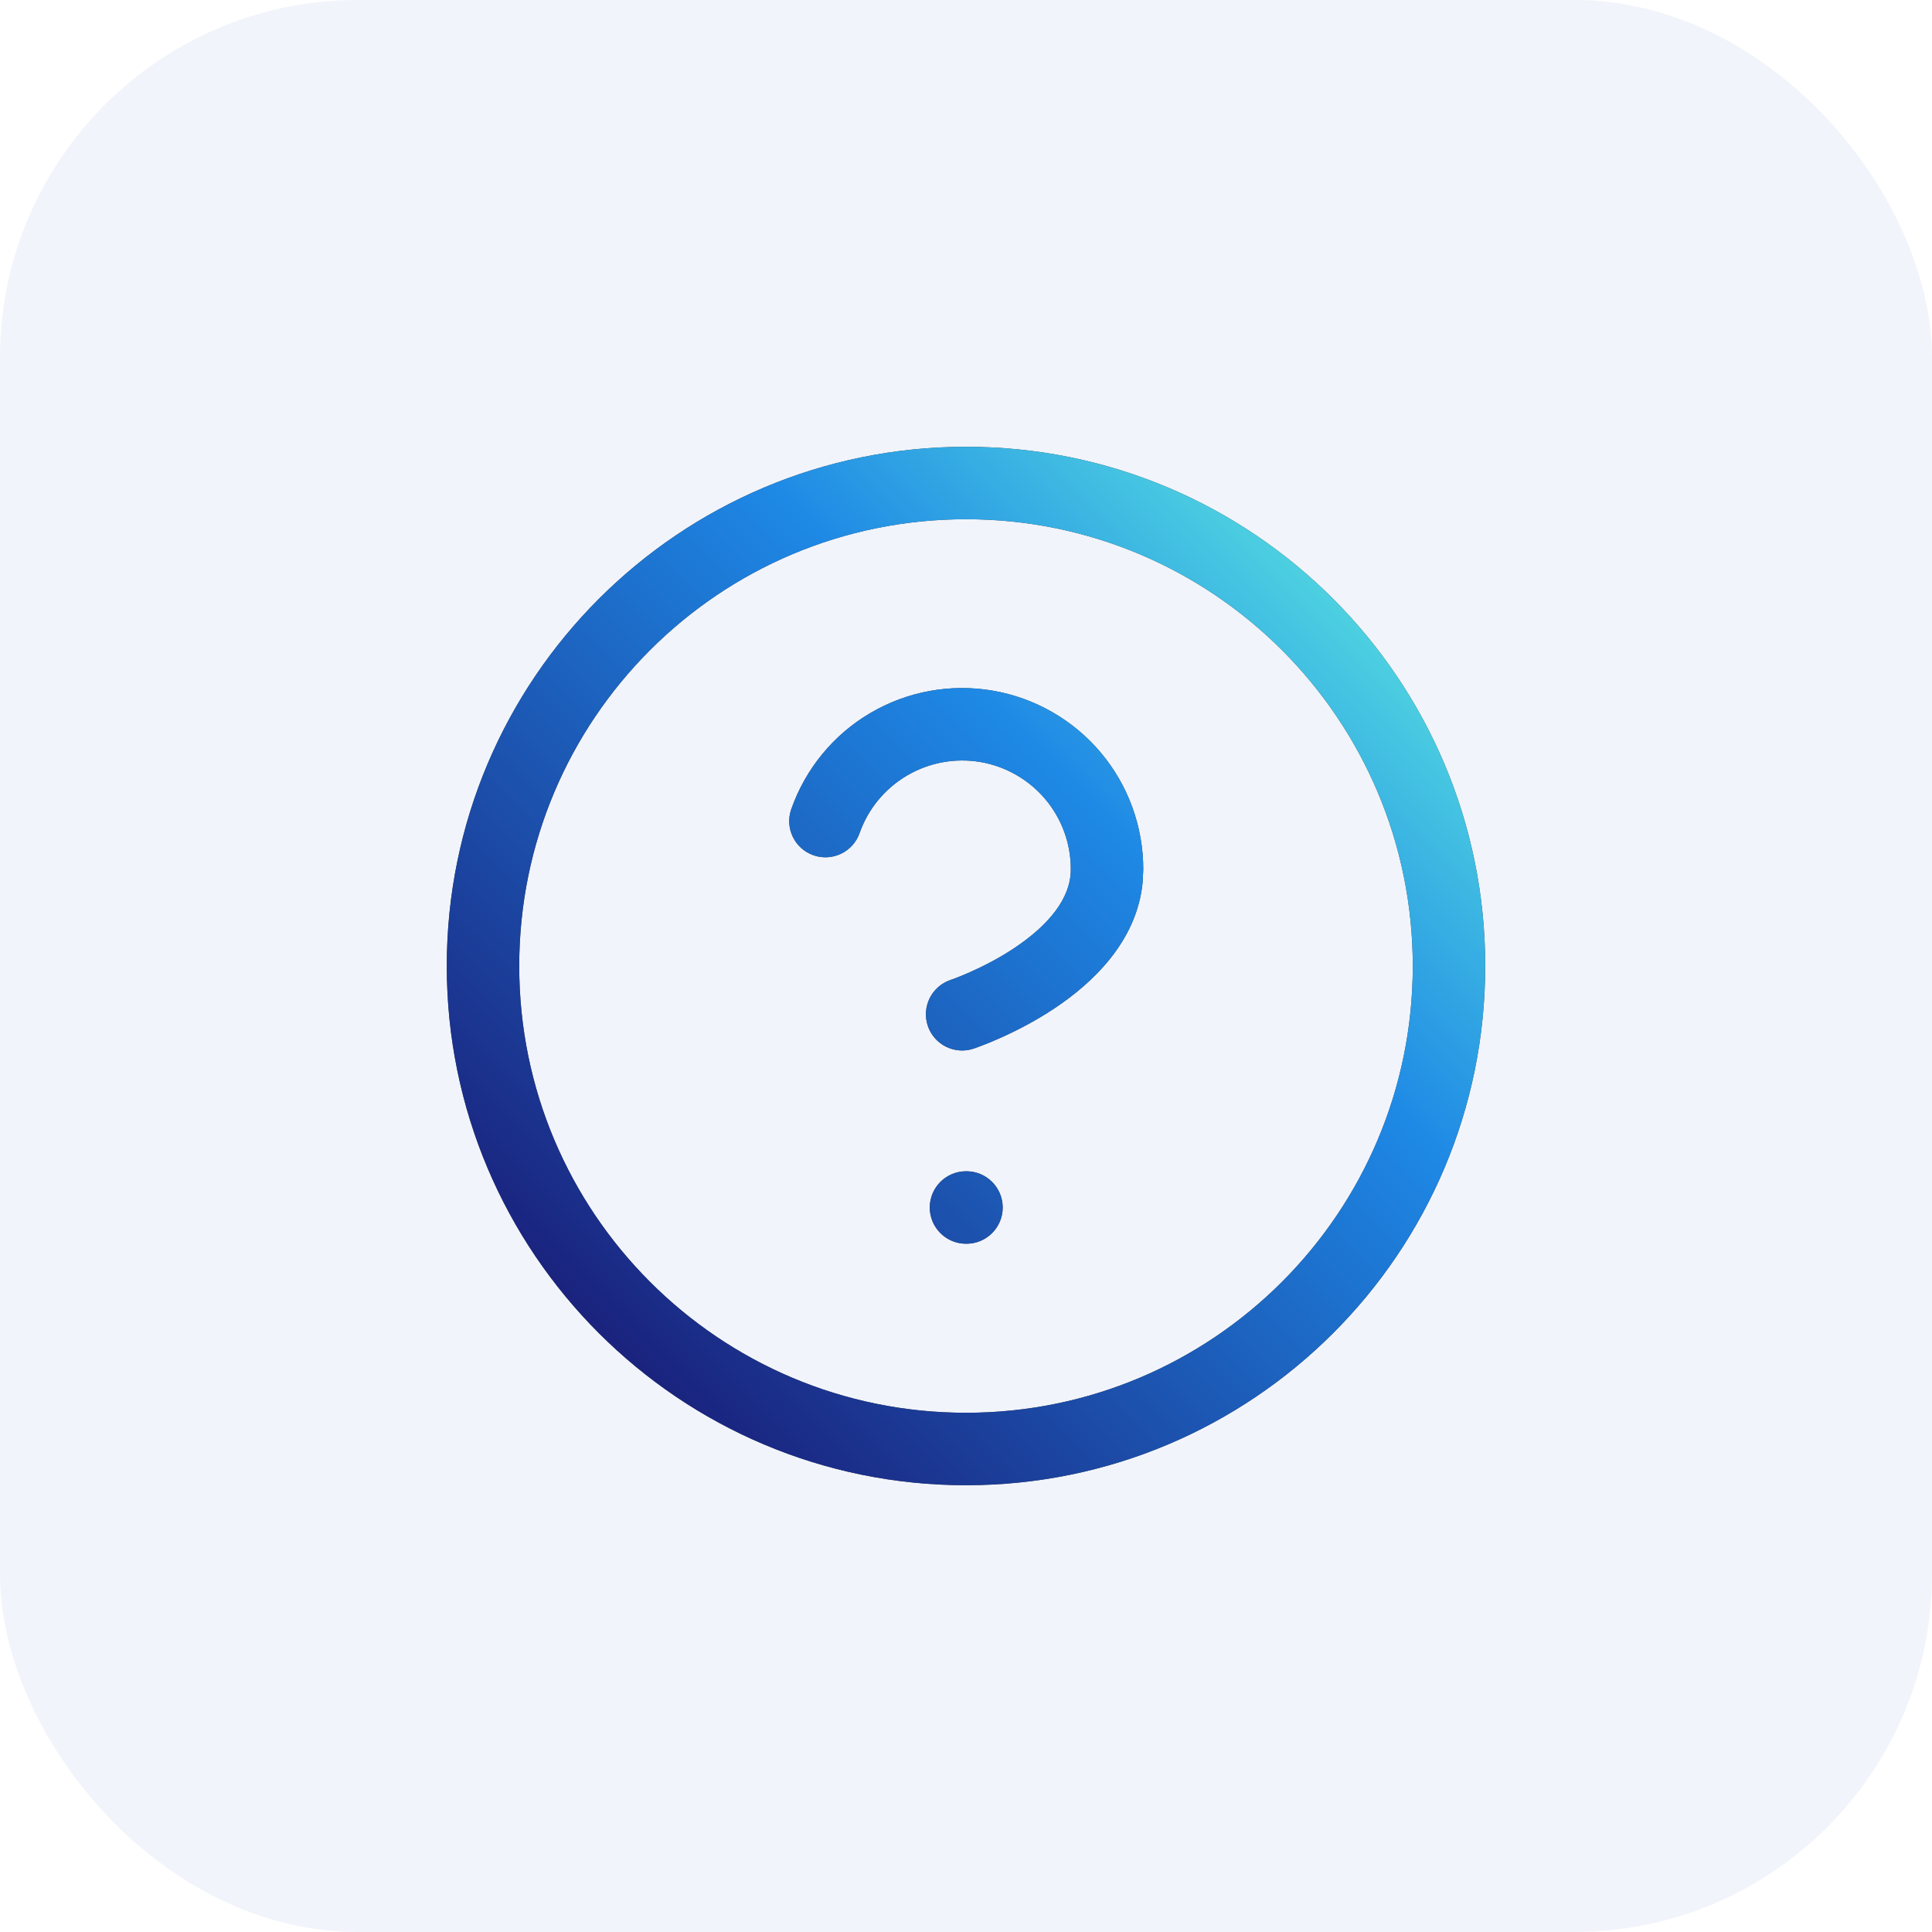
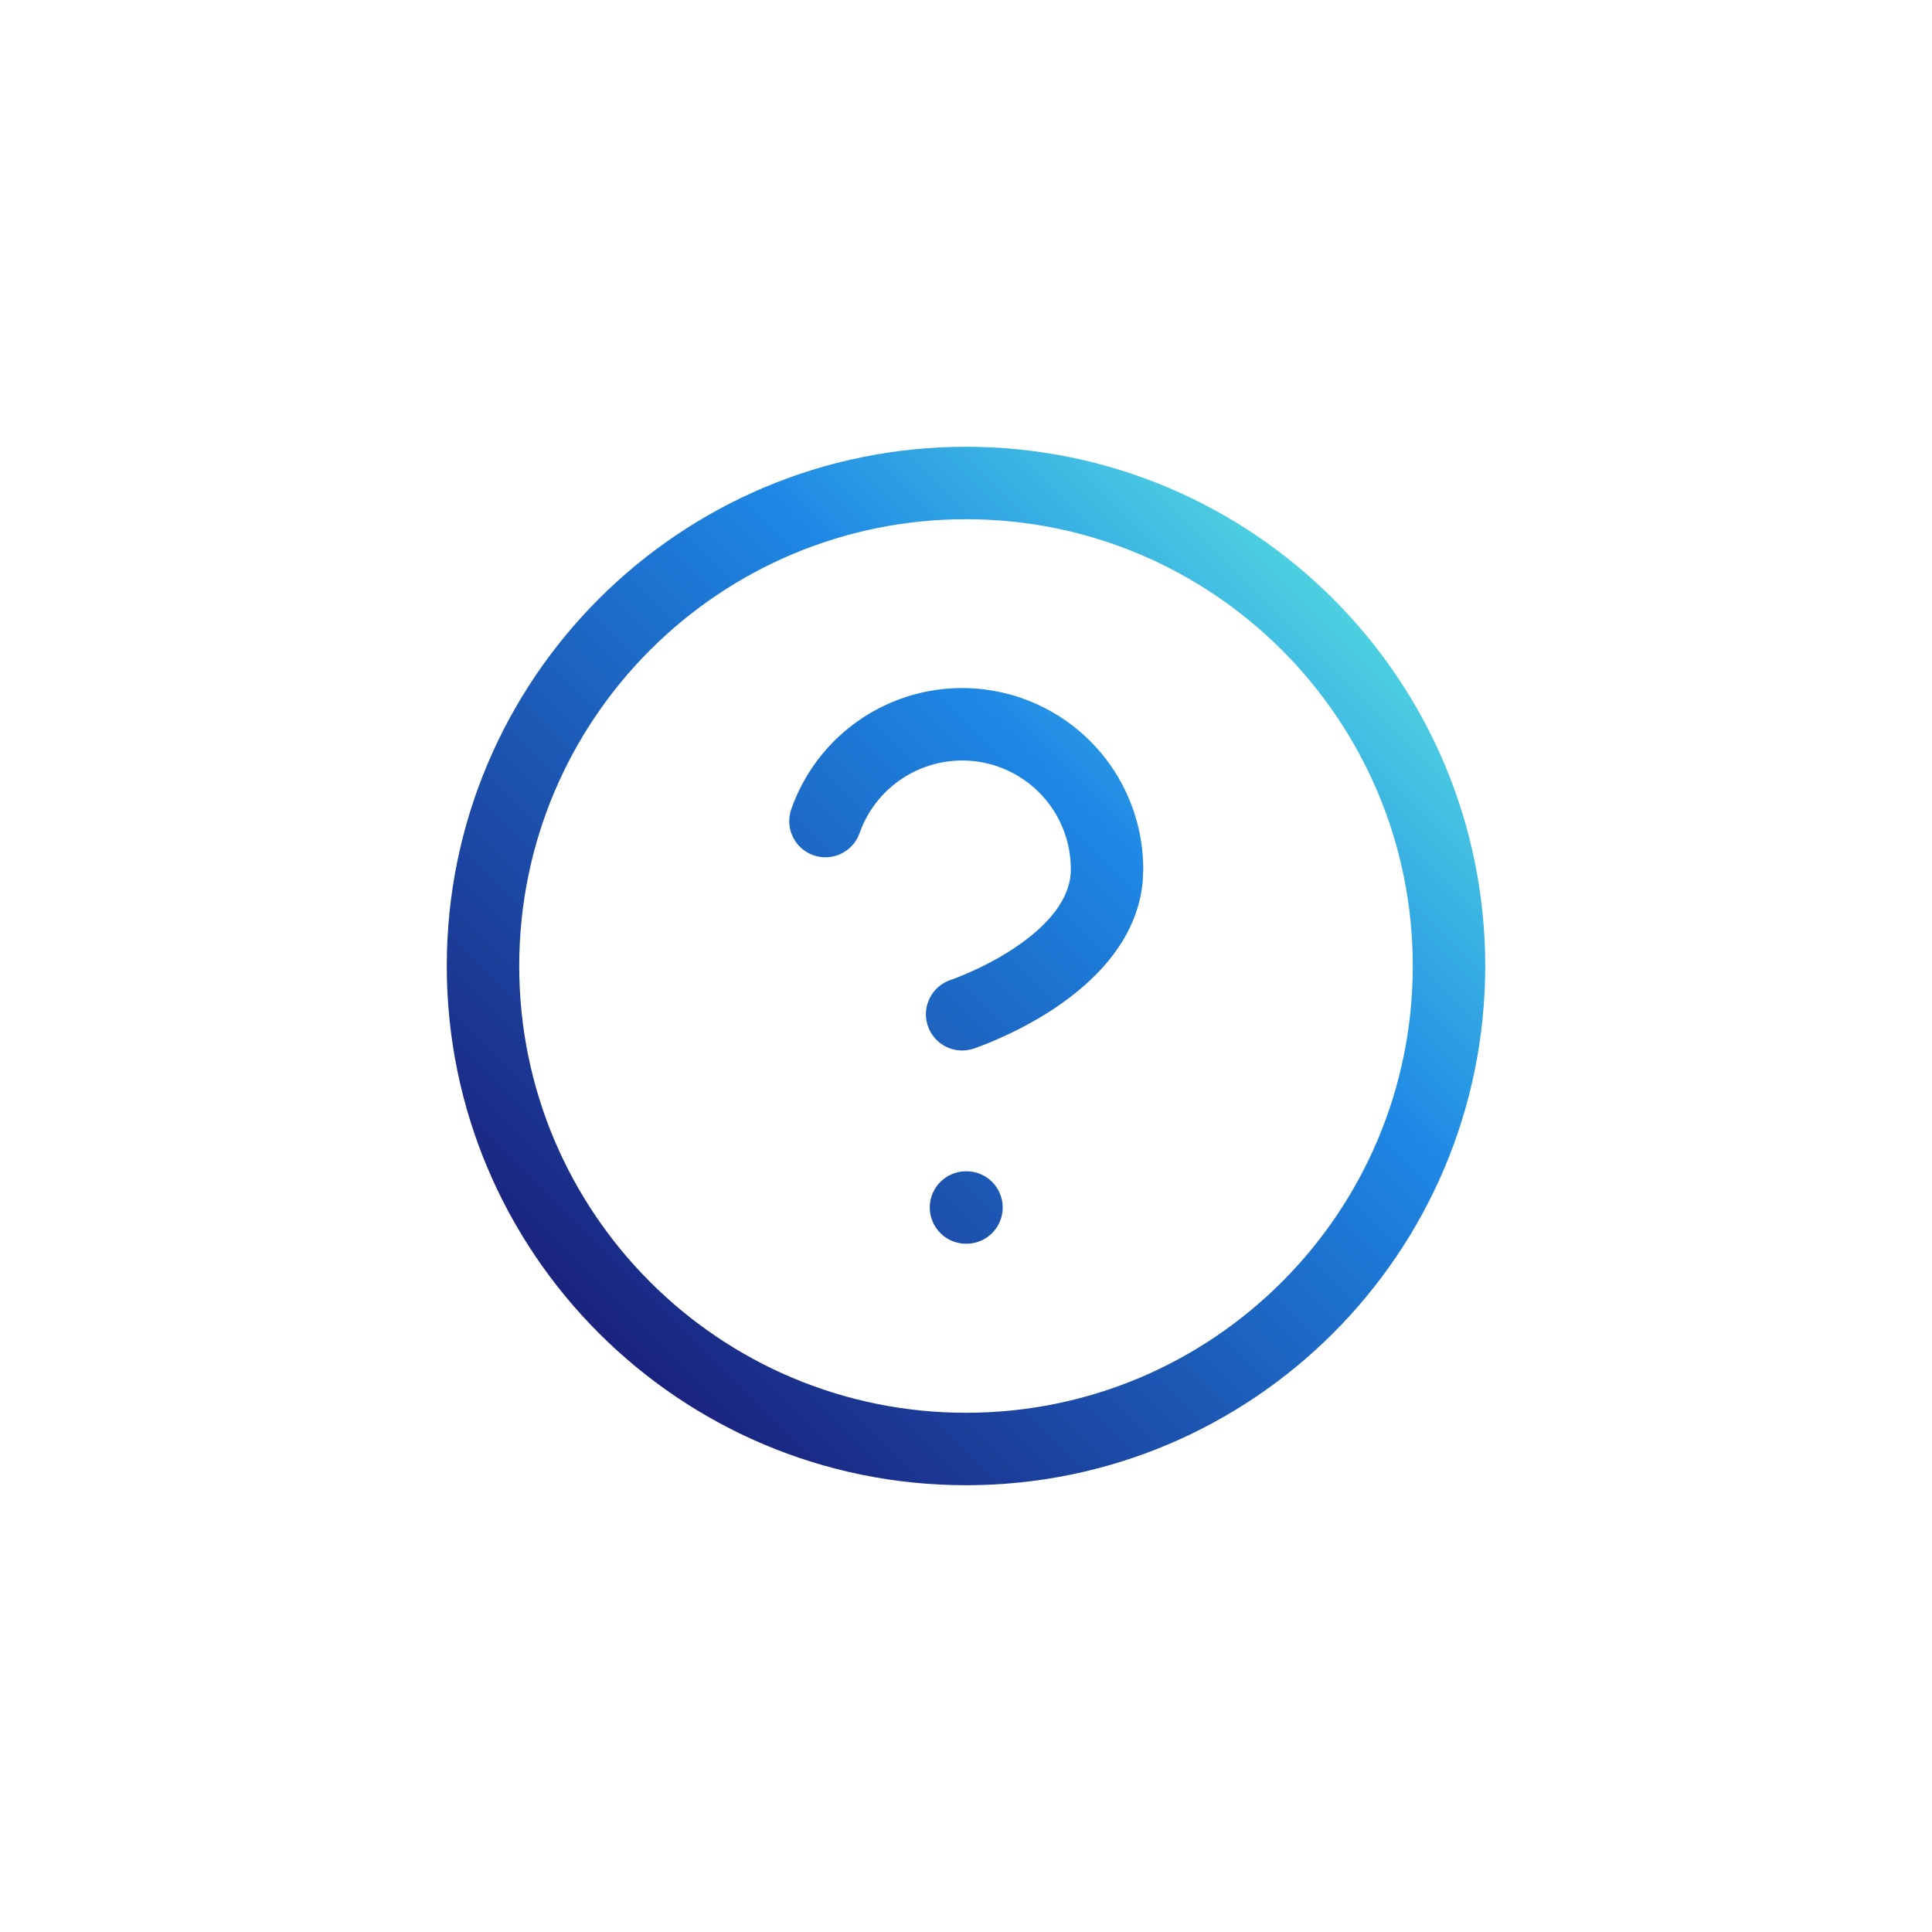
<svg xmlns="http://www.w3.org/2000/svg" width="40" height="40" viewBox="0 0 40 40" fill="none">
-   <rect width="40" height="40" rx="7.407" fill="#F1F4FA" />
-   <path d="M20 9.25C25.937 9.25 30.75 14.063 30.75 20C30.75 25.937 25.937 30.75 20 30.75C14.063 30.75 9.25 25.937 9.25 20C9.25 14.063 14.063 9.25 20 9.25ZM20 10.75C14.891 10.75 10.75 14.891 10.75 20C10.75 25.109 14.891 29.25 20 29.25C25.109 29.25 29.25 25.109 29.25 20C29.25 14.891 25.109 10.75 20 10.75ZM20.01 24.25C20.424 24.25 20.76 24.586 20.76 25C20.76 25.414 20.424 25.75 20.01 25.75H20C19.586 25.75 19.25 25.414 19.25 25C19.25 24.586 19.586 24.25 20 24.25H20.01ZM18.02 14.762C18.783 14.313 19.681 14.149 20.554 14.299C21.426 14.449 22.219 14.903 22.789 15.58C23.359 16.257 23.671 17.115 23.67 18L23.658 18.257C23.541 19.514 22.581 20.377 21.836 20.874C21.416 21.154 21 21.361 20.693 21.497C20.539 21.566 20.408 21.618 20.315 21.653C20.269 21.671 20.232 21.685 20.205 21.694C20.192 21.699 20.181 21.703 20.173 21.706C20.169 21.707 20.165 21.708 20.162 21.709C20.161 21.709 20.16 21.71 20.159 21.71L20.158 21.711H20.157C19.764 21.842 19.339 21.629 19.208 21.236C19.078 20.844 19.29 20.419 19.683 20.288H19.682L19.702 20.281C19.719 20.275 19.747 20.265 19.782 20.252C19.853 20.225 19.958 20.183 20.084 20.127C20.339 20.013 20.675 19.846 21.004 19.626C21.708 19.156 22.17 18.602 22.17 18V17.998C22.171 17.467 21.984 16.952 21.642 16.546C21.299 16.14 20.823 15.867 20.3 15.777C19.776 15.688 19.238 15.787 18.78 16.056C18.322 16.325 17.973 16.747 17.797 17.248C17.659 17.639 17.232 17.844 16.841 17.707C16.45 17.57 16.245 17.142 16.383 16.751C16.677 15.916 17.256 15.21 18.02 14.762Z" fill="#404040" />
  <path d="M20 9.25C25.937 9.25 30.75 14.063 30.75 20C30.75 25.937 25.937 30.75 20 30.75C14.063 30.75 9.25 25.937 9.25 20C9.25 14.063 14.063 9.25 20 9.25ZM20 10.75C14.891 10.75 10.75 14.891 10.75 20C10.75 25.109 14.891 29.25 20 29.25C25.109 29.25 29.25 25.109 29.25 20C29.25 14.891 25.109 10.75 20 10.75ZM20.01 24.25C20.424 24.25 20.76 24.586 20.76 25C20.76 25.414 20.424 25.75 20.01 25.75H20C19.586 25.75 19.25 25.414 19.25 25C19.25 24.586 19.586 24.25 20 24.25H20.01ZM18.02 14.762C18.783 14.313 19.681 14.149 20.554 14.299C21.426 14.449 22.219 14.903 22.789 15.58C23.359 16.257 23.671 17.115 23.67 18L23.658 18.257C23.541 19.514 22.581 20.377 21.836 20.874C21.416 21.154 21 21.361 20.693 21.497C20.539 21.566 20.408 21.618 20.315 21.653C20.269 21.671 20.232 21.685 20.205 21.694C20.192 21.699 20.181 21.703 20.173 21.706C20.169 21.707 20.165 21.708 20.162 21.709C20.161 21.709 20.16 21.71 20.159 21.71L20.158 21.711H20.157C19.764 21.842 19.339 21.629 19.208 21.236C19.078 20.844 19.29 20.419 19.683 20.288H19.682L19.702 20.281C19.719 20.275 19.747 20.265 19.782 20.252C19.853 20.225 19.958 20.183 20.084 20.127C20.339 20.013 20.675 19.846 21.004 19.626C21.708 19.156 22.17 18.602 22.17 18V17.998C22.171 17.467 21.984 16.952 21.642 16.546C21.299 16.14 20.823 15.867 20.3 15.777C19.776 15.688 19.238 15.787 18.78 16.056C18.322 16.325 17.973 16.747 17.797 17.248C17.659 17.639 17.232 17.844 16.841 17.707C16.45 17.57 16.245 17.142 16.383 16.751C16.677 15.916 17.256 15.21 18.02 14.762Z" fill="url(#paint0_linear_916_2237)" />
  <defs>
    <linearGradient id="paint0_linear_916_2237" x1="12.402" y1="27.599" x2="27.598" y2="12.403" gradientUnits="userSpaceOnUse">
      <stop stop-color="#1A237E" />
      <stop offset="0.69" stop-color="#1E88E5" />
      <stop offset="1" stop-color="#4DD0E1" />
    </linearGradient>
  </defs>
</svg>